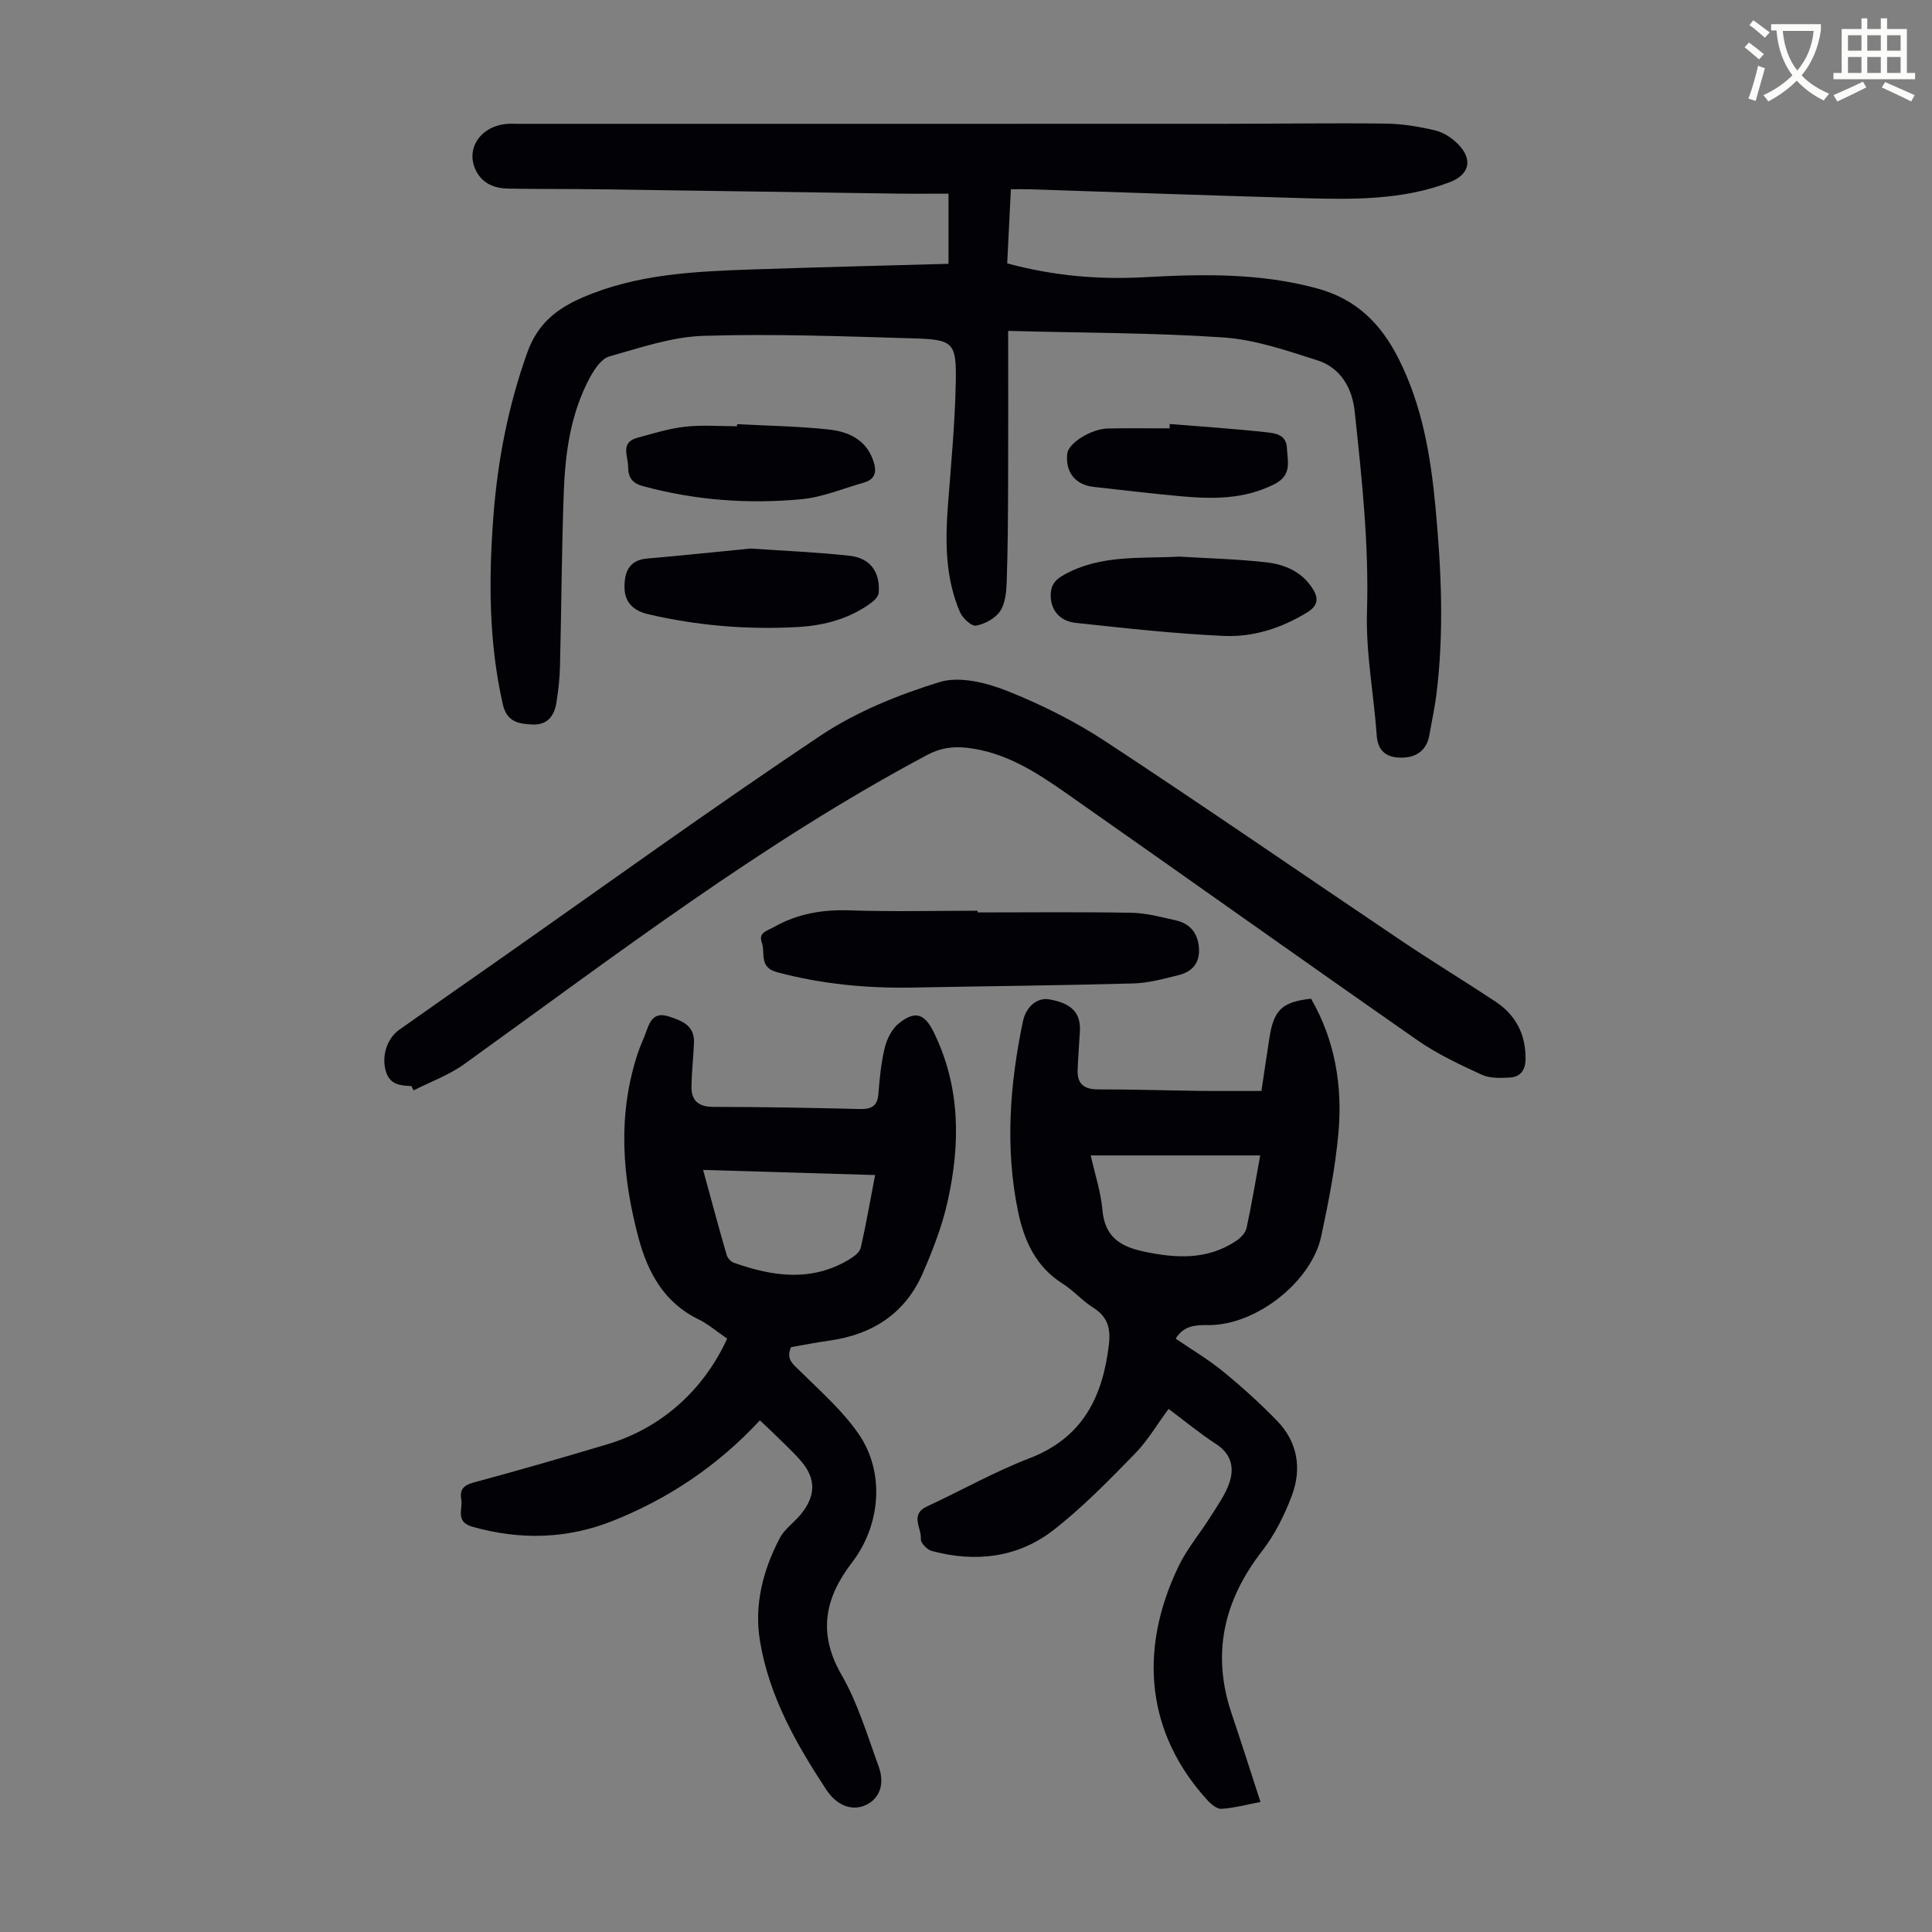
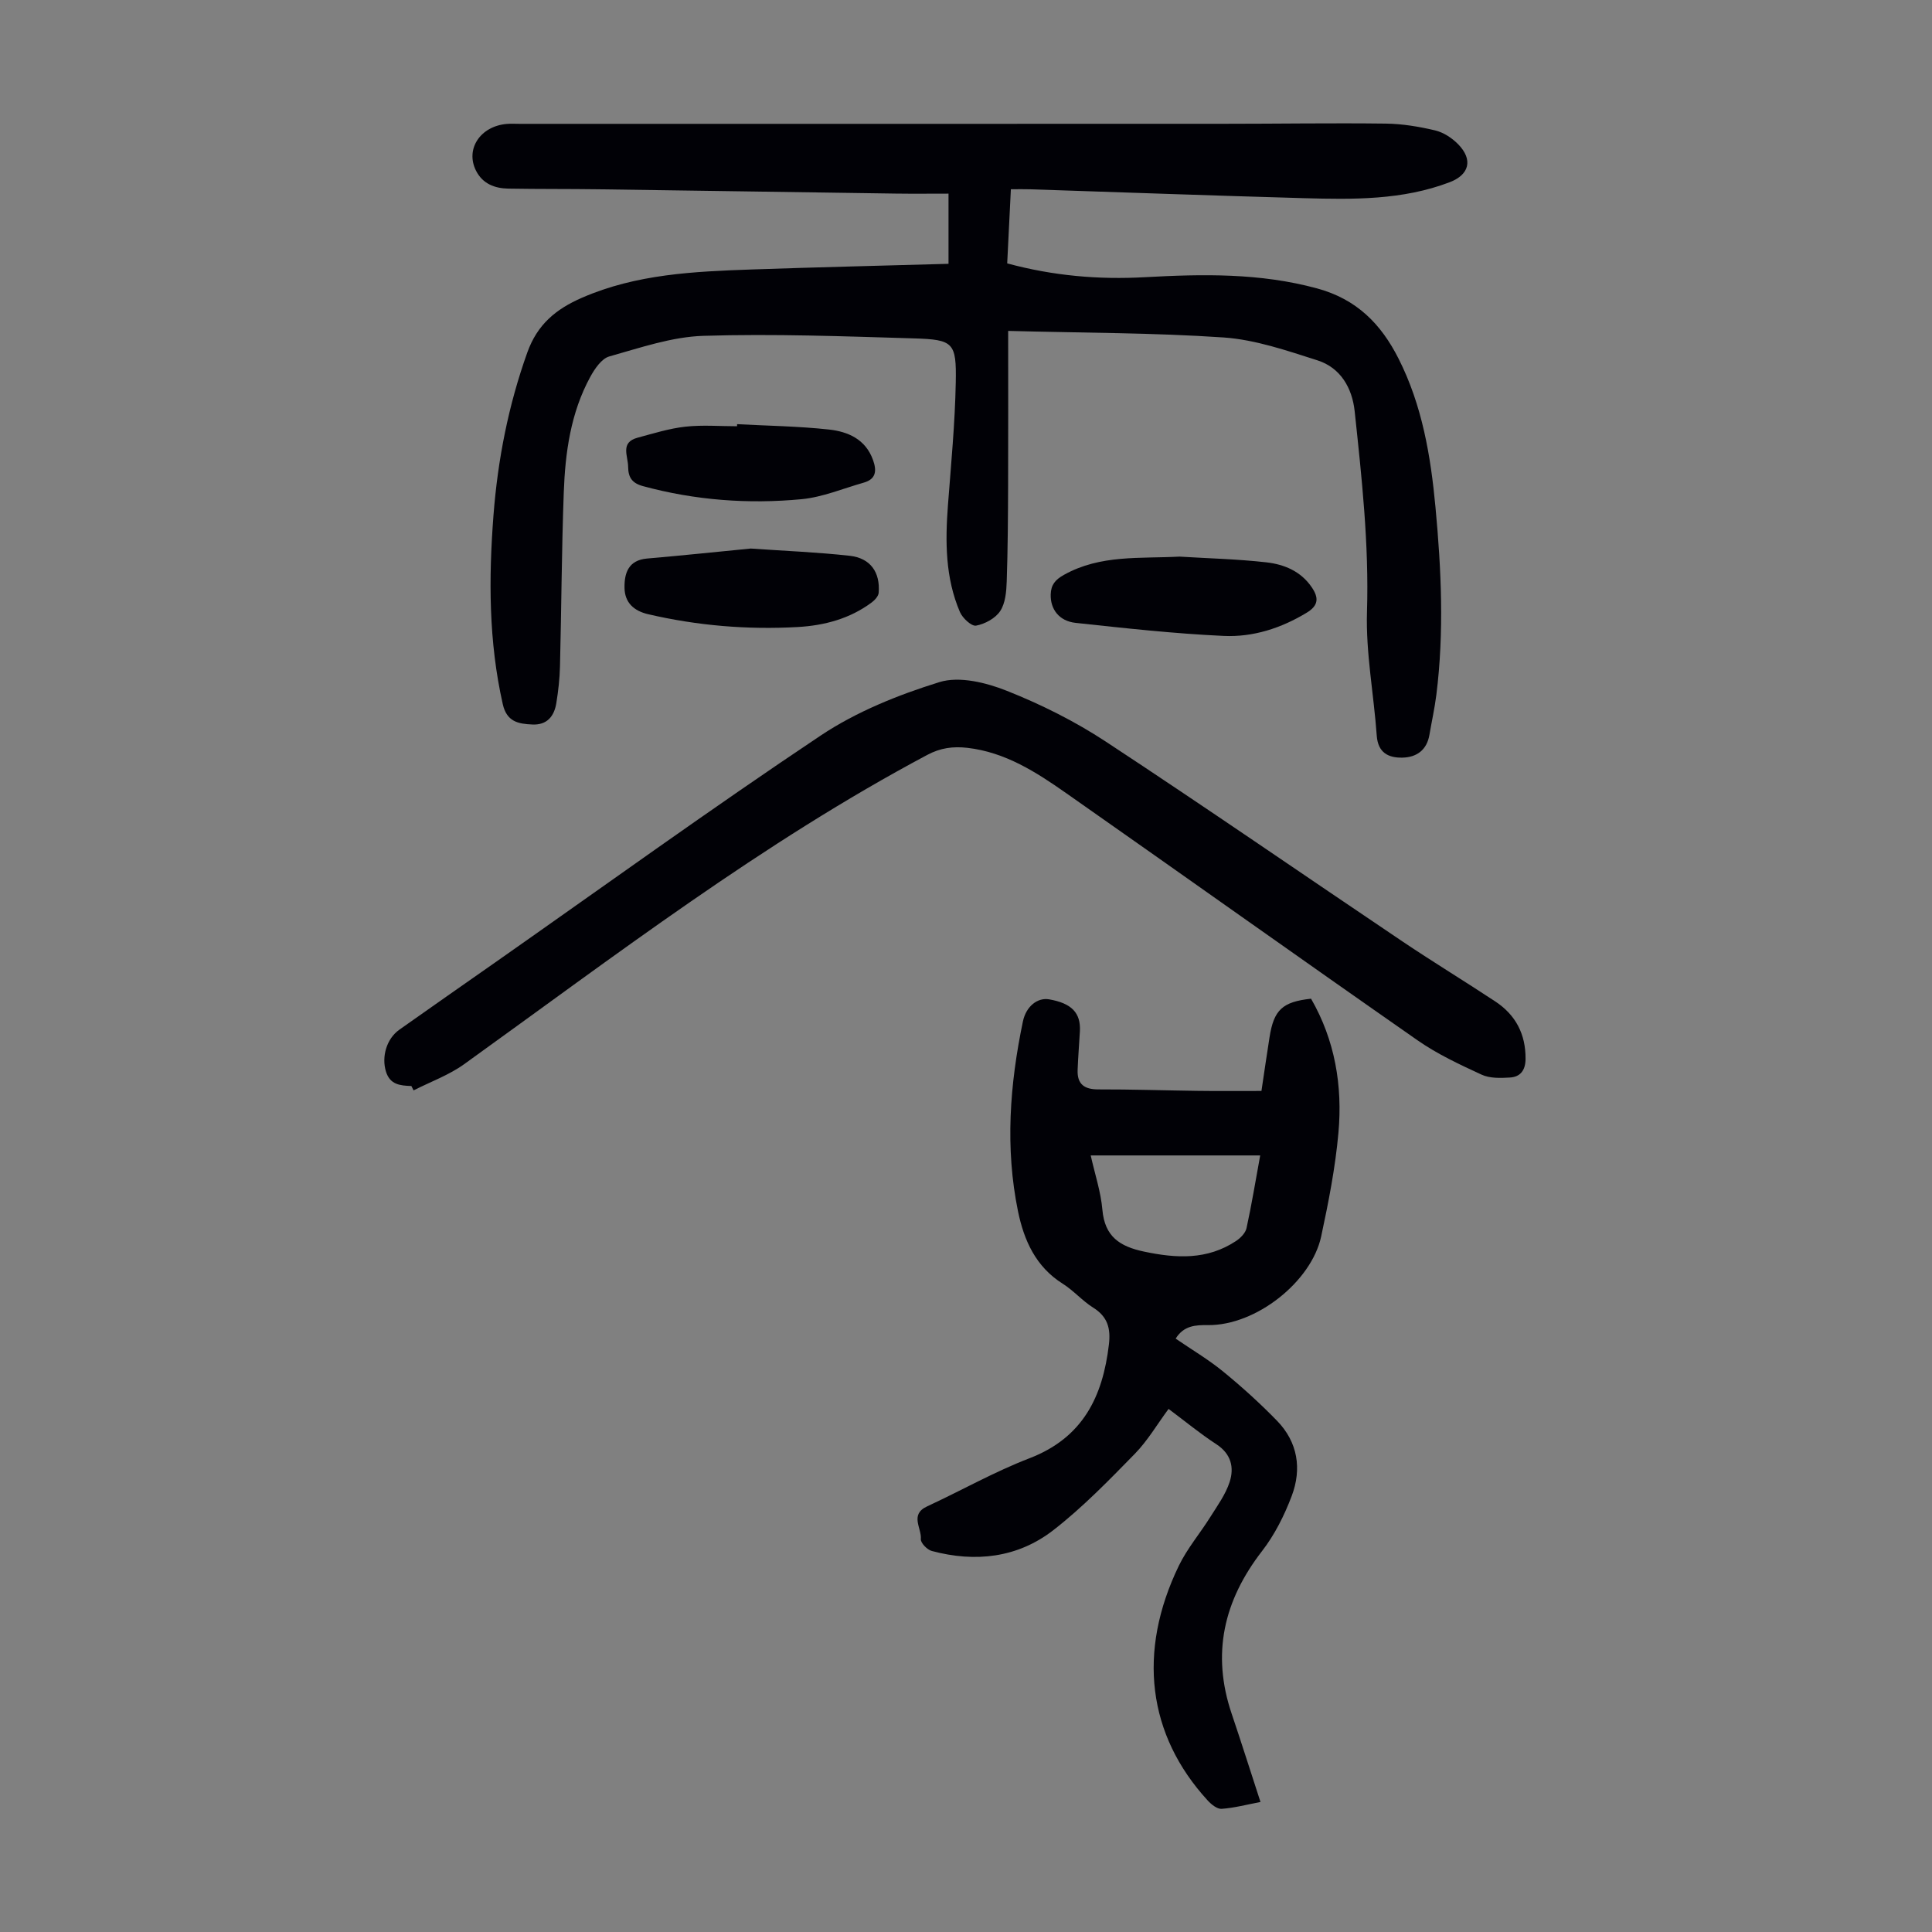
<svg xmlns="http://www.w3.org/2000/svg" enable-background="new 0 0 400 400" viewBox="0 0 400 400">
  <rect x="0" y="0" width="400" height="400" fill="#808080" stroke="none" />
-   <path d="m362.1 8.8c1.1.8 2.1 1.6 3.1 2.4l-1 1.1c-1.3-1.1-2.3-2-3-2.5zm1.9 4.8c.5.2.9.4 1.4.5-.6 2.3-1.3 4.5-1.9 6.8l-1.5-.5c.8-2.1 1.4-4.3 2-6.8zm-1-9.4c1.3.9 2.4 1.8 3.4 2.5l-1 1.1c-1.4-1.2-2.4-2.1-3.2-2.6zm3.7 2.2v-1.4h10.3v1.2c-.5 3.6-1.8 6.8-4 9.4 1.5 1.6 3.4 2.8 5.7 3.8-.3.4-.7.8-1.1 1.4-2.3-1.1-4.1-2.5-5.6-4.1-1.6 1.6-3.6 3.1-5.9 4.3-.3-.5-.7-.9-1-1.3 2.4-1.1 4.4-2.5 6-4.1-1.9-2.5-3-5.6-3.3-9.3h-1.1zm8.8 0h-6.4c.3 3.3 1.3 6 3 8.2 2-2.3 3.1-5.1 3.4-8.2z" fill="#fbfcfa" />
-   <path d="m385.3 3.8h1.3v2.2h2.8v-2.2h1.3v2.2h4.1v9.1h1.7v1.3h-16.9v-1.3h1.7v-9.1h4.1v-2.2zm.4 13.1.7 1.2c-1.8.9-3.8 1.9-6 2.9-.2-.4-.5-.8-.8-1.3 2.3-1 4.3-1.9 6.1-2.8zm-3.1-6.4h2.8v-3.2h-2.8zm0 4.6h2.8v-3.3h-2.8zm4-4.6h2.8v-3.2h-2.8zm0 4.6h2.8v-3.3h-2.8zm3.7 1.9c2.1.9 4.1 1.8 6.1 2.7l-.7 1.3c-2.2-1.1-4.2-2-6.1-2.9zm3.2-9.7h-2.8v3.2h2.8zm-2.8 7.8h2.8v-3.3h-2.8z" fill="#fbfcfa" />
  <g fill="#010106">
    <path d="m208.73 68.51c0 11.17.03 21.45-.01 31.73-.03 6.72-.06 13.44-.29 20.15-.07 2.09-.27 4.49-1.35 6.12-.99 1.51-3.16 2.68-4.99 3.02-.94.18-2.8-1.55-3.34-2.8-3.04-7.08-3.06-14.56-2.49-22.11.64-8.47 1.46-16.95 1.62-25.43.16-8.27-.48-8.88-8.64-9.13-14.52-.43-29.07-.98-43.58-.53-6.56.2-13.1 2.47-19.52 4.27-1.59.45-3.01 2.55-3.92 4.21-4.07 7.45-5.2 15.68-5.5 23.99-.44 11.97-.48 23.95-.78 35.92-.06 2.56-.35 5.13-.76 7.66-.44 2.7-1.91 4.56-4.95 4.42-2.89-.13-5.31-.53-6.14-4.23-2.92-12.94-2.93-25.99-1.92-39.09.89-11.52 3.09-22.77 7.01-33.72 2.08-5.8 5.92-8.97 11.32-11.32 11.28-4.91 23.21-5.43 35.17-5.85 13.5-.47 27.02-.78 40.71-1.17 0-4.78 0-9.31 0-14.53-3.67 0-7.32.04-10.96-.01-20.47-.29-40.95-.61-61.42-.89-6.25-.09-12.51-.03-18.76-.14-2.81-.05-5.31-.99-6.68-3.7-2.26-4.45.85-9.2 6.32-9.69.89-.08 1.79-.02 2.69-.02 48.59 0 97.18.01 145.77-.01 11.19 0 22.38-.18 33.56-.04 3.43.04 6.9.62 10.24 1.41 1.74.42 3.51 1.58 4.78 2.89 3.09 3.18 2.29 6.29-1.79 7.84-9.76 3.72-19.97 3.58-30.15 3.3-18.9-.53-37.79-1.22-56.68-1.84-1.21-.04-2.42-.01-4.01-.01-.26 5.27-.51 10.24-.76 15.35 9.55 2.59 18.97 3.39 28.51 2.86 11.97-.66 23.83-.89 35.64 2.32 8.22 2.23 13.25 7.37 16.88 14.55 4.89 9.67 6.65 20.14 7.64 30.74 1.21 12.94 1.81 25.91.18 38.87-.35 2.77-.96 5.5-1.43 8.25-.53 3.16-2.65 4.68-5.59 4.74-2.9.06-5.07-1-5.32-4.56-.61-8.56-2.28-17.13-2.02-25.65.43-13.96-1.08-27.72-2.55-41.5-.51-4.79-2.9-9.02-7.72-10.55-6.34-2.02-12.84-4.27-19.39-4.73-14.48-.99-29.03-.94-44.63-1.36z" />
-     <path d="m157.33 294.07c-8.78 9.44-18.96 16.25-30.54 20.84-9.45 3.74-19.12 3.97-28.96 1.19-3.66-1.04-1.97-3.65-2.33-5.68-.35-1.95.42-2.9 2.52-3.47 9.28-2.5 18.51-5.17 27.71-7.92 11.11-3.33 19.88-11.1 24.82-21.88-1.97-1.34-3.85-2.98-6.01-4.04-7.06-3.45-10.41-9.66-12.31-16.71-3.42-12.72-4.42-25.55-.18-38.35.52-1.58 1.28-3.09 1.82-4.67.75-2.19 1.71-3.85 4.53-2.95 2.78.9 5.43 1.85 5.28 5.48-.13 3-.47 6-.52 9-.05 2.97 1.44 4.26 4.57 4.26 10.07.01 20.13.19 30.2.44 2.44.06 3.74-.52 3.94-3.18.25-3.23.56-6.49 1.34-9.62.45-1.81 1.5-3.83 2.92-4.96 3.34-2.66 5.29-1.99 7.16 1.8 5.57 11.31 5.57 23.15 2.91 35.07-1.13 5.08-3.05 10.04-5.13 14.83-3.65 8.42-10.46 12.77-19.43 14.02-2.64.37-5.27.89-7.85 1.34-1.12 2.42.32 3.45 1.75 4.86 4.26 4.21 8.88 8.25 12.24 13.13 5.49 7.98 4.55 18.87-1.39 26.61-5.61 7.31-7.14 14.61-2.17 23.23 3.37 5.84 5.33 12.51 7.67 18.9 1.38 3.77.19 6.76-2.63 8.07-2.85 1.32-6 .14-8.18-3.17-6.24-9.48-11.81-19.3-13.72-30.68-1.27-7.56.59-14.7 4.06-21.37.99-1.91 3-3.27 4.41-5 3.07-3.77 3.14-7.32.07-10.93-1.81-2.12-3.92-3.99-5.9-5.97-.78-.76-1.6-1.5-2.67-2.52zm-11.76-51.85c1.66 6.07 3.21 11.85 4.87 17.59.18.64.85 1.4 1.47 1.62 8.14 2.89 16.26 4.05 24.13-.81.89-.55 1.98-1.41 2.18-2.31 1.1-4.87 1.96-9.79 2.96-15.03-11.93-.36-23.58-.71-35.61-1.06z" />
    <path d="m261.17 225.87c.57-3.83 1.1-7.47 1.67-11.1.89-5.69 2.66-7.35 8.6-8 4.95 8.59 6.54 18.02 5.67 27.74-.64 7.2-2.05 14.37-3.57 21.46-1.99 9.31-13.43 18.5-23.5 18.38-2.45-.03-4.96.07-6.63 2.8 3.34 2.29 6.79 4.32 9.85 6.83 3.89 3.18 7.63 6.57 11.13 10.17 4.31 4.43 5.17 9.97 3.04 15.59-1.52 4.02-3.53 8.03-6.15 11.41-7.93 10.25-10.48 21.26-6.27 33.68 2 5.92 3.88 11.87 5.96 18.25-2.82.54-5.41 1.23-8.04 1.42-.93.07-2.14-.91-2.89-1.73-12.44-13.56-14.62-30.75-5.96-48.63 1.73-3.56 4.38-6.67 6.5-10.06 1.47-2.34 3.16-4.66 4-7.24.98-3.01.32-5.83-2.75-7.83-3.37-2.19-6.48-4.77-9.89-7.31-2.35 3.17-4.33 6.58-7 9.31-5.38 5.5-10.79 11.08-16.84 15.78-7.4 5.75-16.16 6.74-25.19 4.32-.95-.25-2.33-1.68-2.26-2.46.2-2.25-2.36-5.07 1.28-6.76 7.1-3.29 13.95-7.18 21.23-9.98 11.02-4.24 15.16-12.72 16.43-23.57.39-3.34-.28-5.74-3.25-7.6-2.26-1.42-4.07-3.55-6.33-4.97-5.58-3.51-8-8.97-9.24-14.97-2.7-13.15-1.71-26.28 1.01-39.31.66-3.16 3.04-4.99 5.41-4.59 4.66.8 6.6 2.79 6.39 6.62-.15 2.67-.37 5.33-.47 8.01-.11 2.94 1.39 4.03 4.3 4.02 6.82-.02 13.65.21 20.47.3 4.24.06 8.48.02 13.29.02zm-35.35 13.35c.88 3.93 2.1 7.56 2.42 11.27.49 5.54 3.6 7.58 8.62 8.64 6.7 1.42 13.09 1.75 19.04-2.19.93-.61 1.96-1.66 2.18-2.67 1.07-4.89 1.87-9.84 2.83-15.05-11.74 0-23.19 0-35.09 0z" />
    <path d="m85.17 224.85c-2.28-.09-4.43-.24-5.27-3.02-.92-3.04.11-6.75 2.79-8.65 6.57-4.66 13.18-9.25 19.78-13.88 22.43-15.73 44.64-31.79 67.42-47 7.41-4.95 16.07-8.43 24.62-11.08 4.11-1.27 9.65.1 13.93 1.8 7.11 2.82 14.11 6.32 20.5 10.52 20.65 13.57 40.99 27.63 61.49 41.42 6.31 4.24 12.81 8.19 19.15 12.38 4.23 2.79 6.31 6.77 6.27 11.91-.02 2.33-1.07 3.71-3.23 3.84-1.95.12-4.17.19-5.86-.59-4.55-2.1-9.16-4.25-13.25-7.1-24.31-16.95-48.45-34.15-72.73-51.16-6.22-4.36-12.63-8.51-20.51-9.41-2.95-.33-5.56 0-8.32 1.48-34.1 18.15-64.65 41.58-95.87 64.03-3.15 2.26-6.95 3.63-10.45 5.41-.16-.3-.31-.6-.46-.9z" />
-     <path d="m202.41 188.91c10.62 0 21.23-.12 31.84.07 3.08.06 6.17.89 9.21 1.58 2.94.67 4.55 2.64 4.77 5.71.22 3.08-1.39 4.91-4.16 5.6-3.11.78-6.28 1.66-9.45 1.74-15.18.42-30.36.56-45.54.85-9.55.19-18.93-.7-28.2-3.18-3.82-1.02-2.38-3.98-3.15-6.11s1.11-2.44 2.45-3.2c4.9-2.8 10.09-3.68 15.73-3.49 8.82.3 17.66.08 26.49.08.01.13.01.24.01.35z" />
    <path d="m244.19 115.24c6.01.37 12.05.51 18.03 1.19 3.68.42 7.15 1.86 9.39 5.2 1.42 2.1 1.42 3.71-1.05 5.21-5.32 3.23-11.14 5.1-17.2 4.82-10.24-.47-20.45-1.6-30.65-2.7-3.46-.37-5.27-2.86-5.17-5.91.06-1.95.91-3.02 2.75-4.04 7.56-4.22 15.77-3.33 23.9-3.77z" />
    <path d="m155.44 113.57c7.15.5 13.85.76 20.49 1.5 4.28.48 6.33 3.4 5.99 7.66-.06.7-.79 1.51-1.42 1.98-4.54 3.4-9.85 4.8-15.36 5.11-10.41.58-20.74-.28-30.93-2.65-2.99-.69-4.87-2.42-4.91-5.47-.05-3.06.81-5.72 4.65-6.06 7.31-.63 14.6-1.4 21.49-2.07z" />
    <path d="m152.61 87.82c6.34.34 12.72.42 19.02 1.11 3.93.43 7.58 2 9.12 6.31.8 2.23.64 3.96-1.94 4.69-4.27 1.21-8.49 3-12.83 3.42-11.06 1.05-22.06.23-32.85-2.7-2.26-.61-3.06-1.8-3.08-3.99-.02-2.27-1.7-5.06 1.96-6.04 3.27-.88 6.55-1.91 9.88-2.28 3.53-.39 7.14-.09 10.71-.09 0-.14.01-.29.01-.43z" />
-     <path d="m242.18 87.79c6.65.54 13.31.97 19.94 1.7 1.81.2 4.18.41 4.32 3.25.13 2.89 1.13 5.66-2.7 7.56-6.26 3.12-12.71 3.03-19.29 2.44-6-.53-11.99-1.28-17.98-1.93-3.83-.42-5.92-3.03-5.51-6.88.23-2.17 4.93-5.15 8.45-5.22 4.24-.08 8.48-.02 12.73-.02.01-.29.02-.6.04-.9z" />
  </g>
</svg>